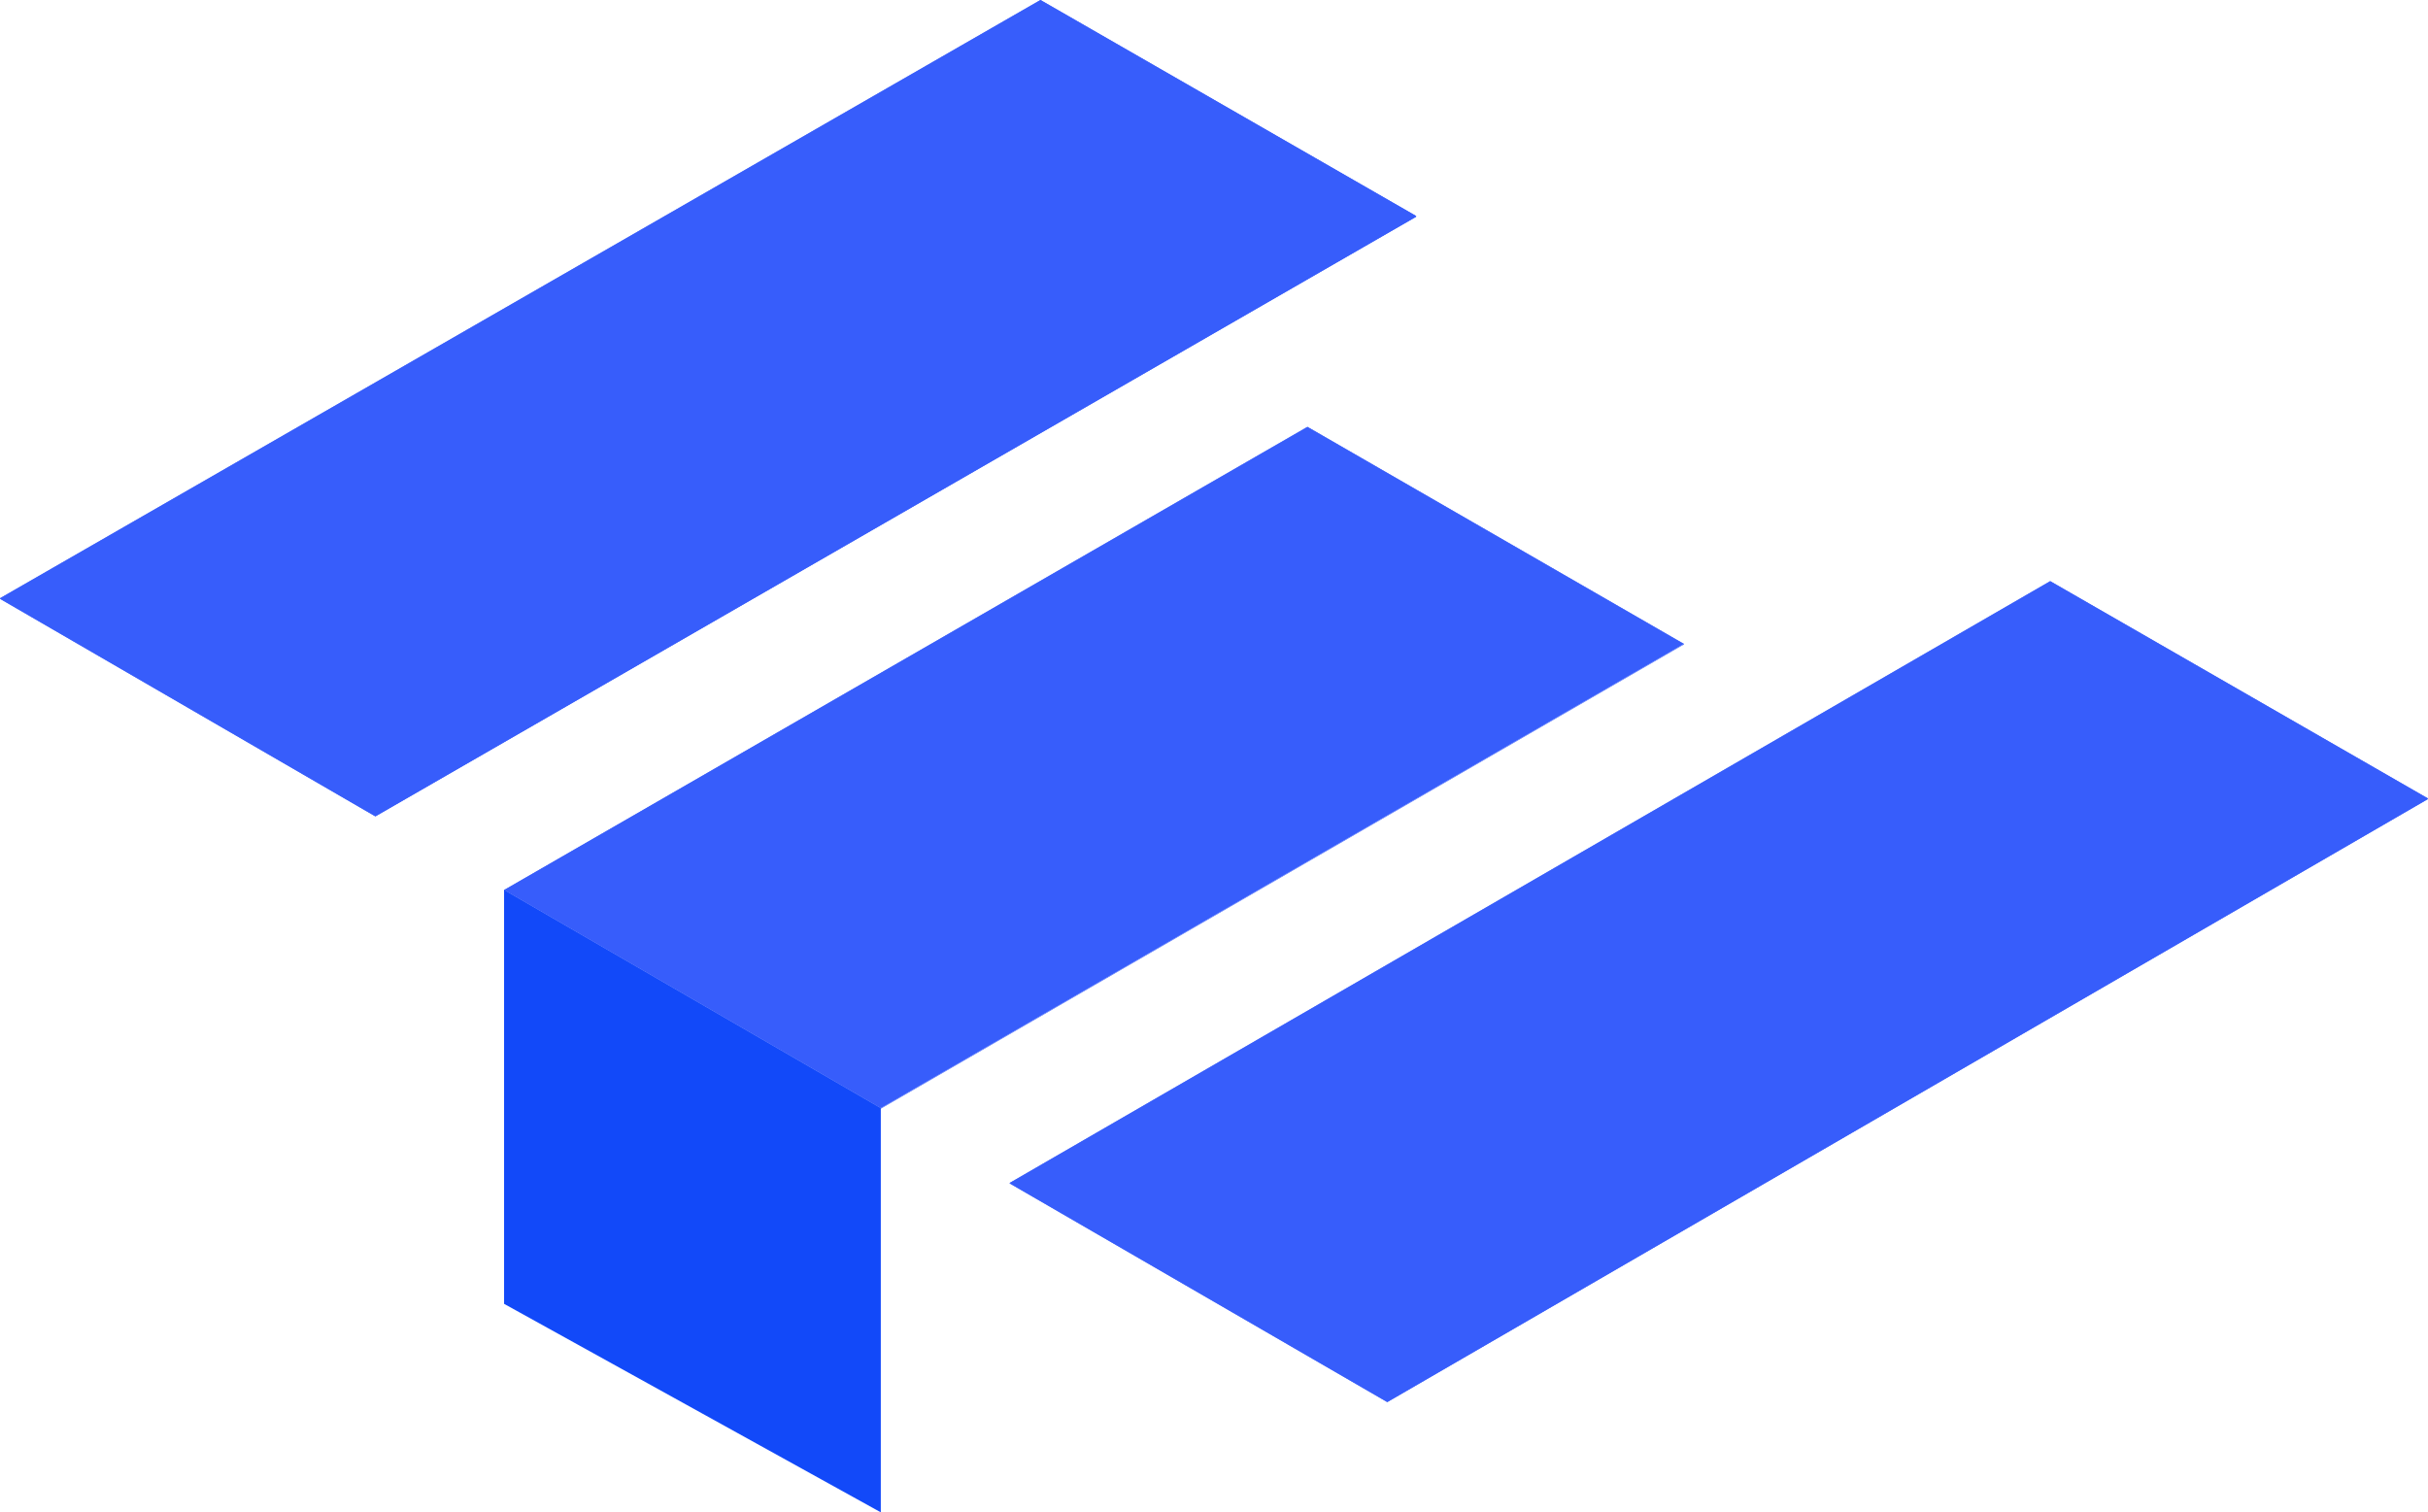
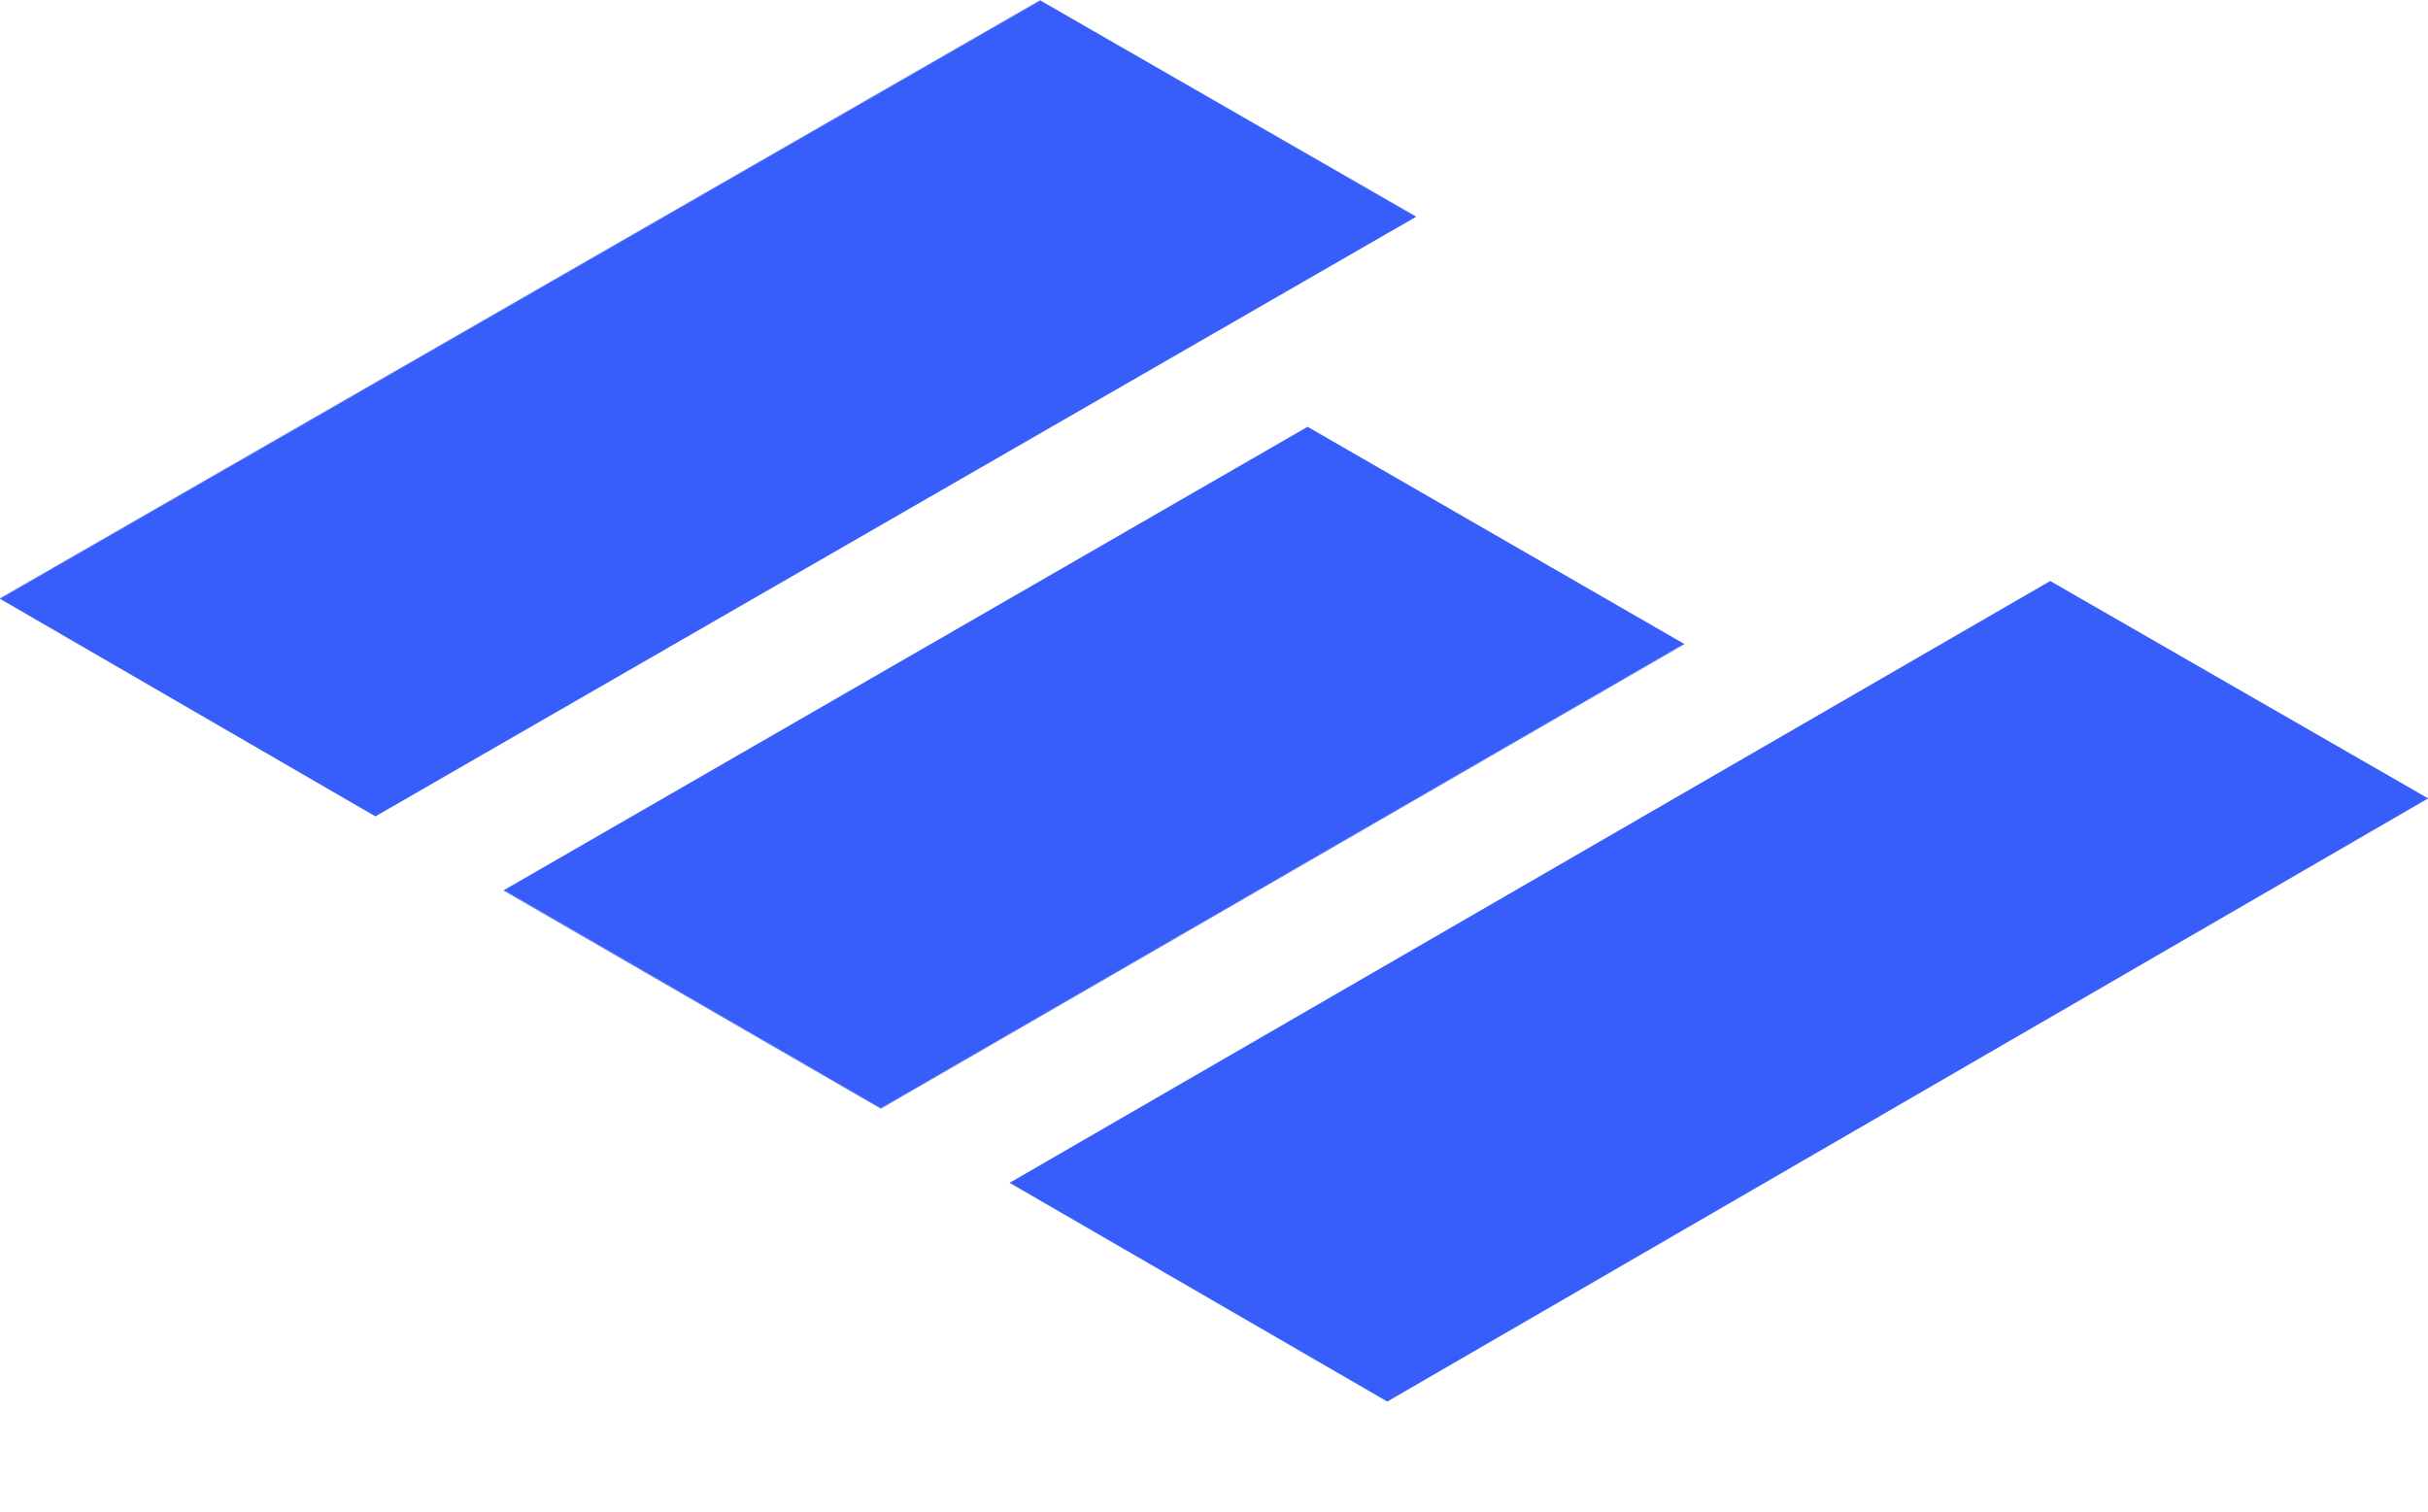
<svg xmlns="http://www.w3.org/2000/svg" id="Capa_2" data-name="Capa 2" viewBox="0 0 90.94 56.65">
  <defs>
    <style>.cls-2{stroke-width:0;fill:#375dfb}</style>
  </defs>
-   <path d="M0 22.43 38.97.02V0L0 22.41v.02zM38.97.02l14.07 8.1v-.03L38.97 0v.02z" class="cls-2" />
-   <path d="M14.06 30.58 0 22.43v-.02l14.06 8.14v.03zM53.04 8.12 14.06 30.58v-.03L53.04 8.09v.03z" class="cls-2" />
-   <path d="M53.04 8.09 14.06 30.55 0 22.41 38.97 0l14.07 8.09z" class="cls-2" />
+   <path d="M0 22.43 38.97.02V0L0 22.41v.02zM38.97.02l14.07 8.1v-.03v.02z" class="cls-2" />
  <path d="M14.06 30.58 53.04 8.12 38.97.02 0 22.43l14.06 8.15zM37.82 44.33l38.97-22.54v-.02L37.82 44.31v.02zM76.79 21.79l14.15 8.14v-.02l-14.15-8.14v.02z" class="cls-2" />
-   <path d="m51.96 52.52-14.14-8.19v-.02l14.14 8.19v.02zM90.94 29.93 51.96 52.52v-.02l38.98-22.59v.02z" class="cls-2" />
  <path d="M90.94 29.91 51.96 52.5l-14.14-8.19 38.97-22.54 14.15 8.14z" class="cls-2" />
-   <path d="m51.96 52.52 38.98-22.59-14.15-8.14-38.97 22.54 14.14 8.19zM18.88 33.37l30.09-17.36v-.02L18.88 33.34v.03z" class="cls-2" />
  <path d="m48.97 16.01 14.1 8.13v-.02l-14.1-8.13v.02zM32.99 41.53l-14.11-8.16v-.03l14.11 8.17v.02z" class="cls-2" />
  <path d="M63.07 24.14 32.99 41.53v-.02l30.08-17.39v.02z" class="cls-2" />
  <path d="M63.07 24.12 32.99 41.51l-14.11-8.17 30.09-17.35 14.1 8.13z" class="cls-2" />
-   <path d="M32.99 41.51v15.14l-14.11-7.81v-15.5l14.11 8.17z" style="stroke-width:0;fill:#1249f9" />
</svg>